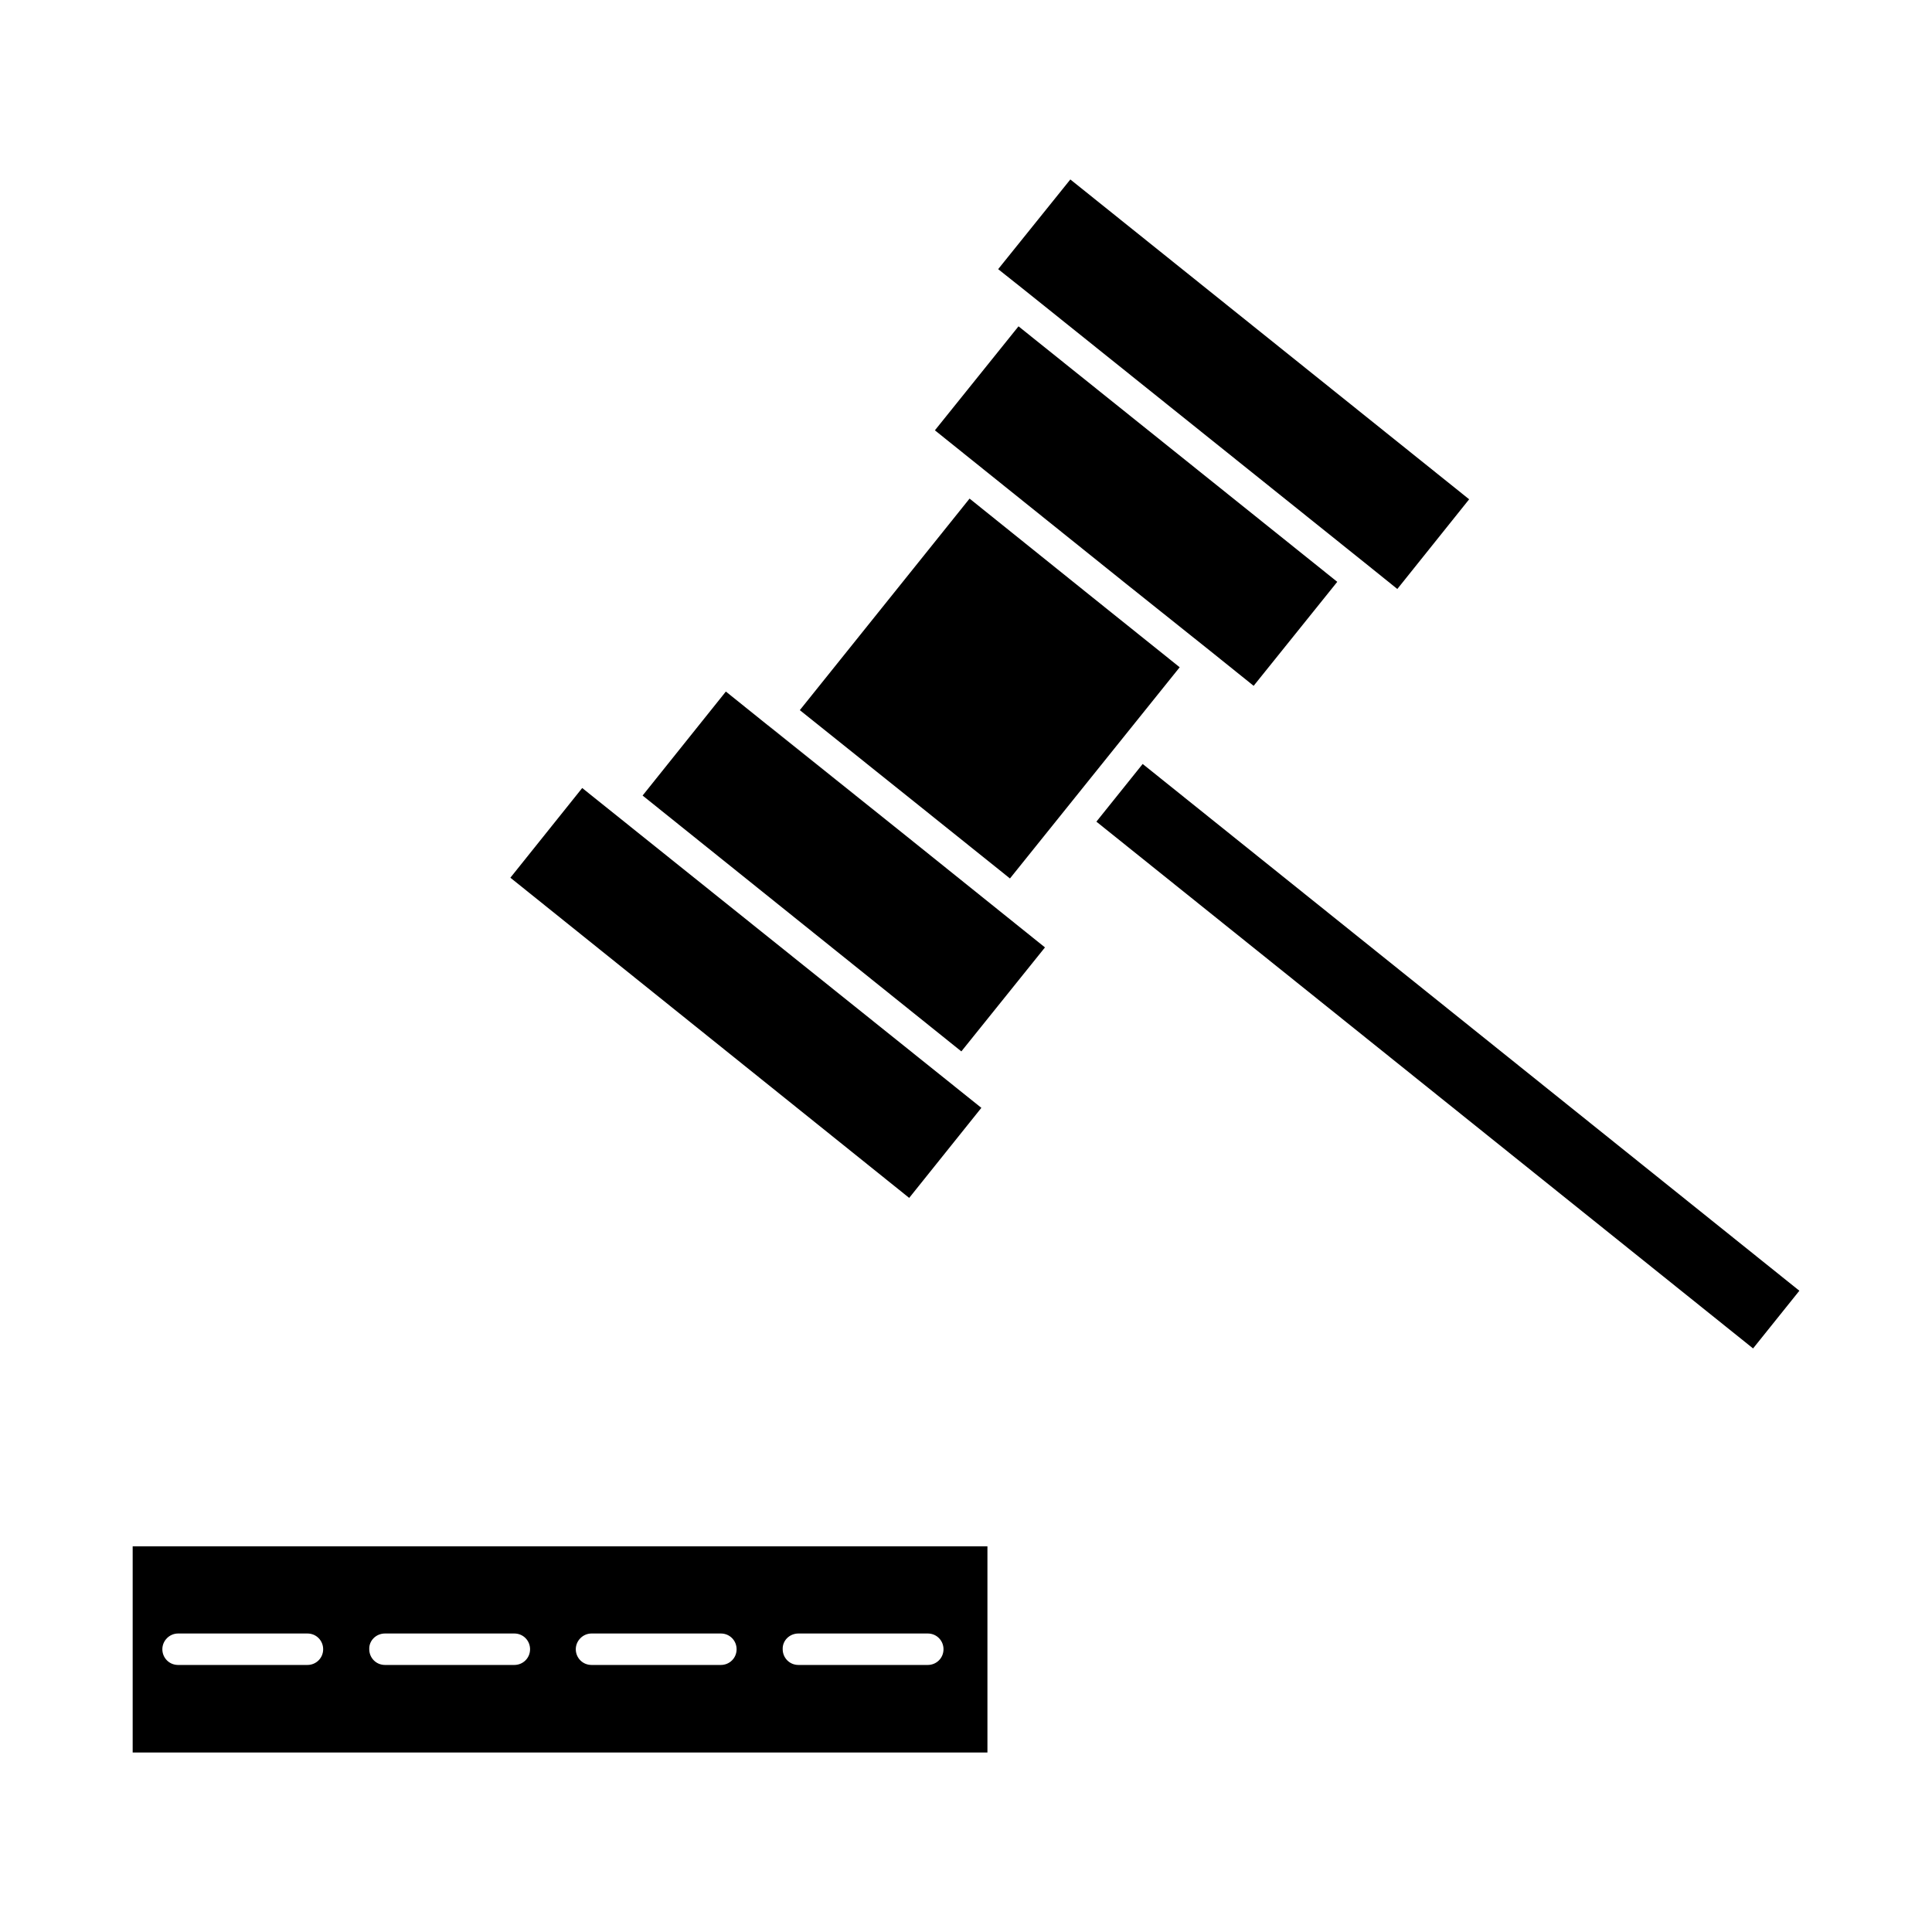
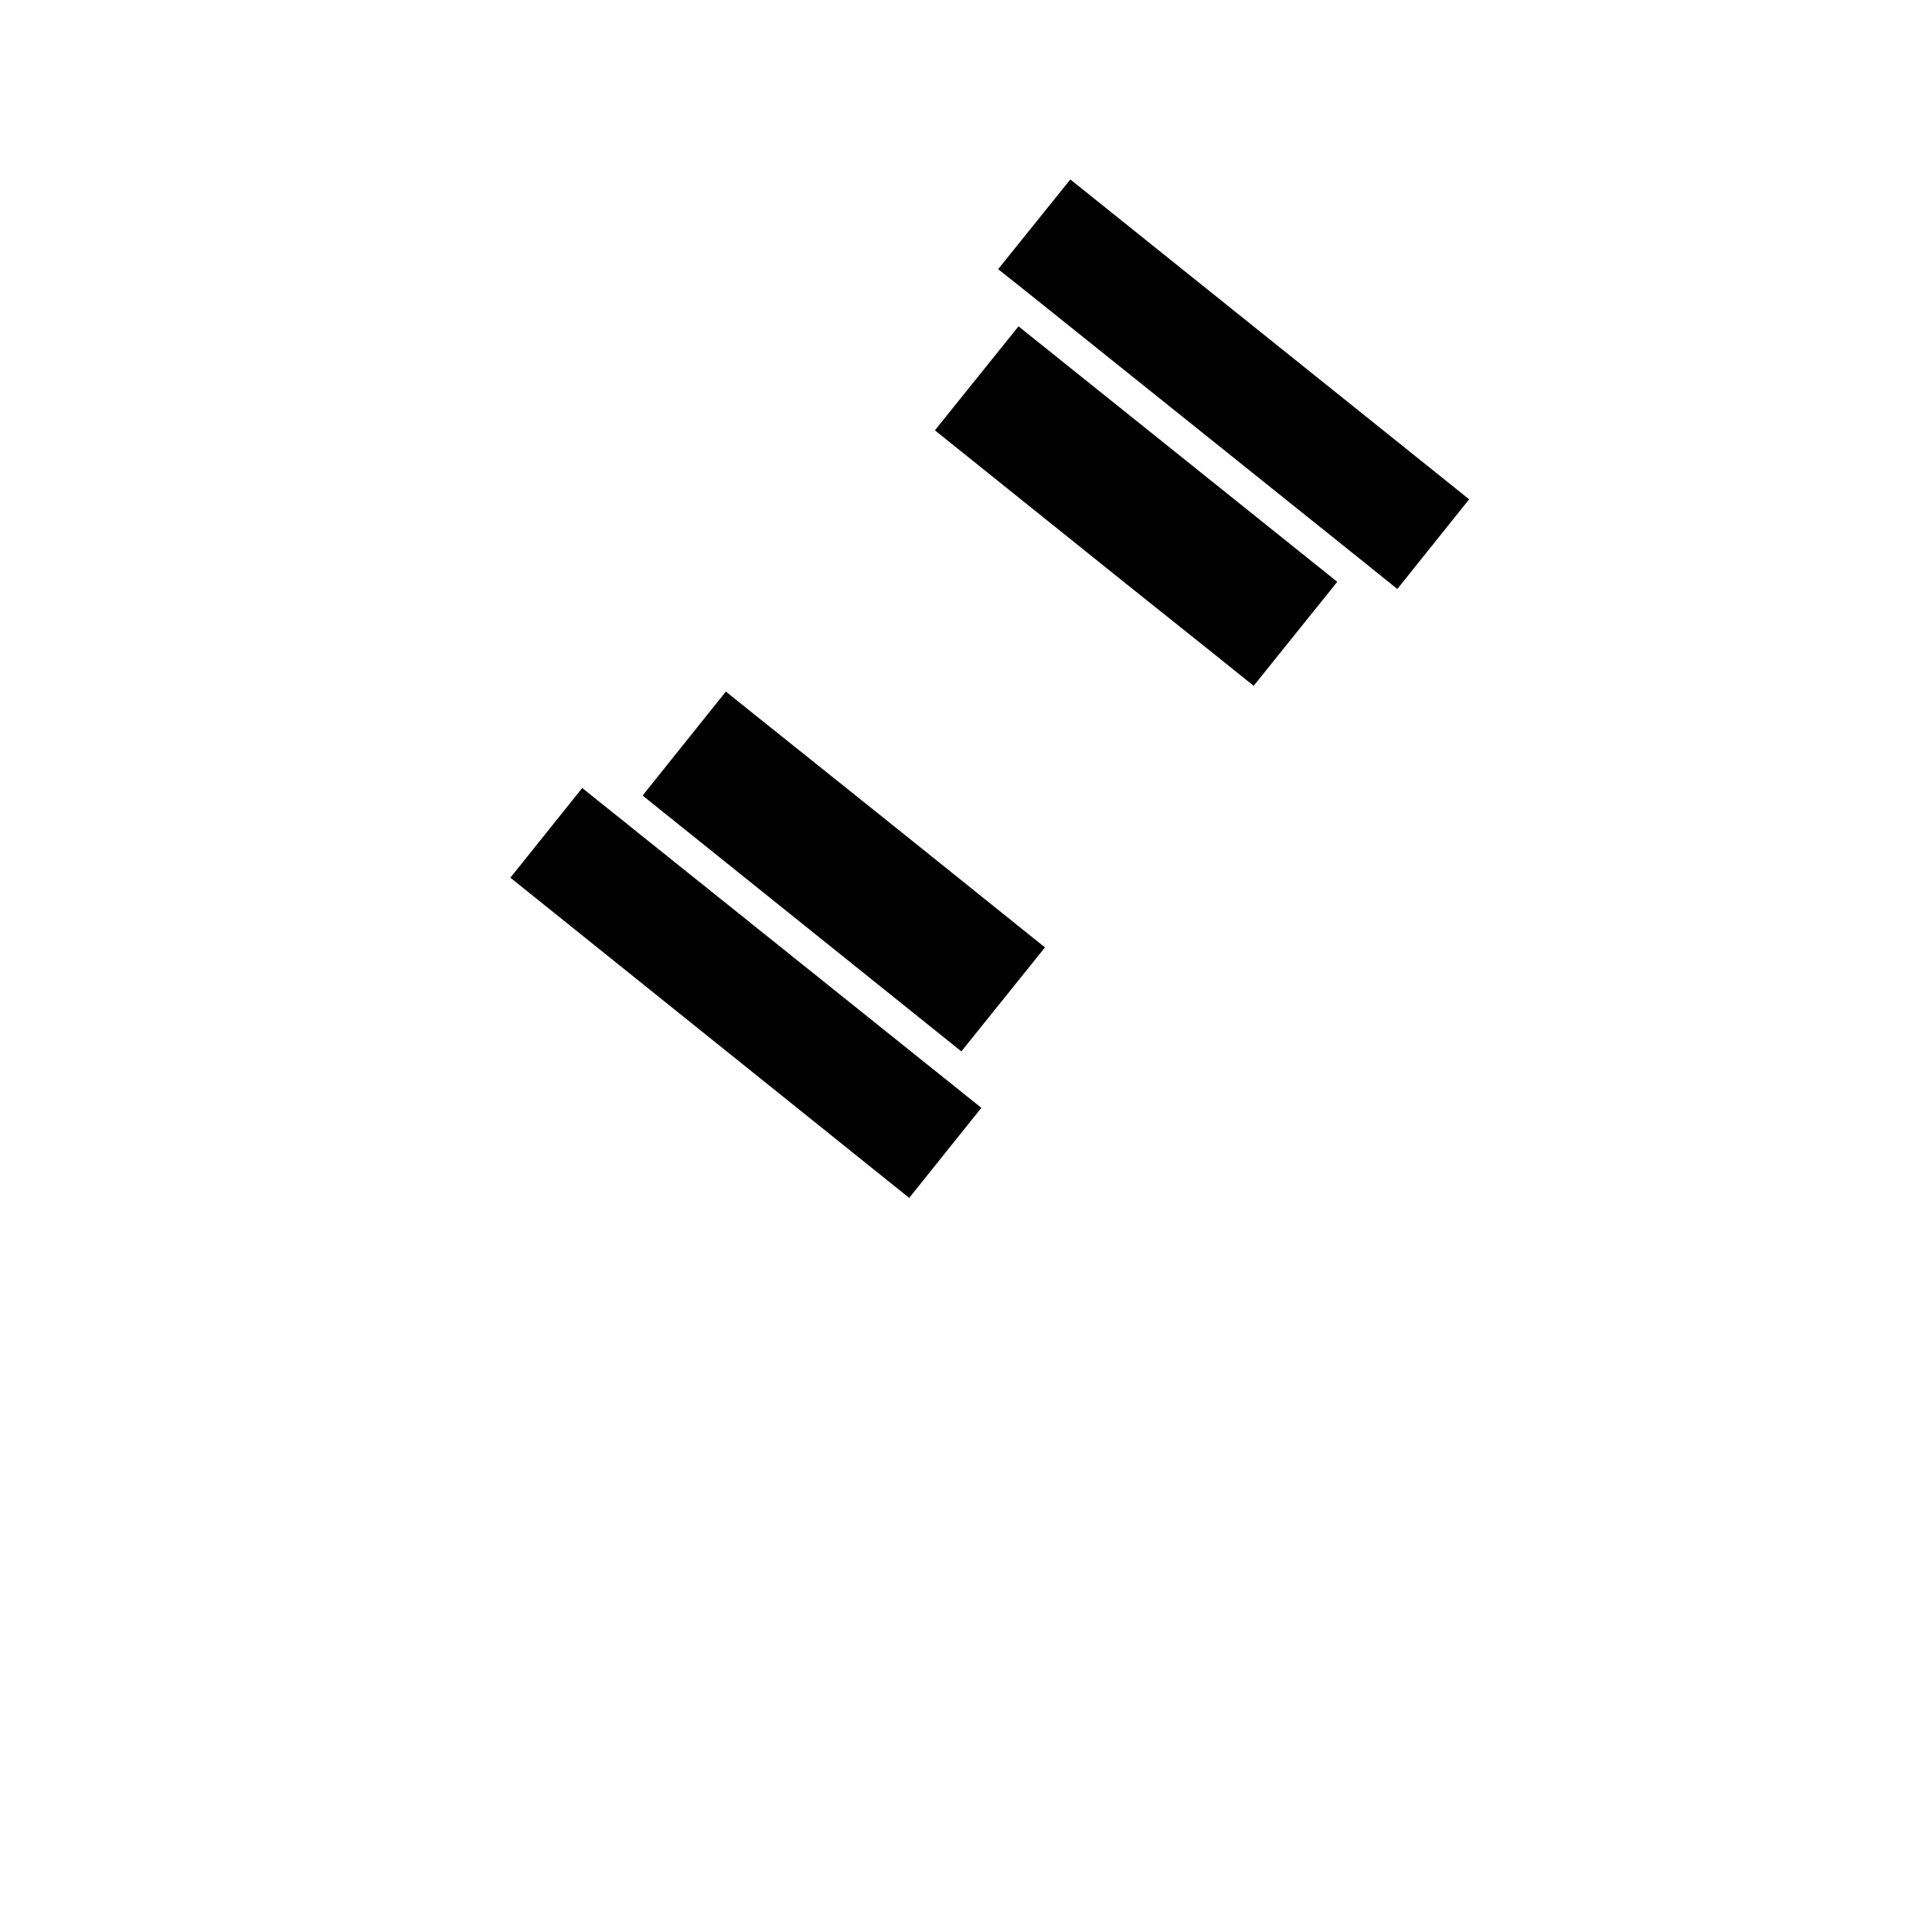
<svg xmlns="http://www.w3.org/2000/svg" fill="#000000" width="800px" height="800px" version="1.1" viewBox="144 144 512 512">
  <g>
    <path d="m415.91 221.2 91.102 73.016 7.293 5.871 19.035-23.77-105.69-84.758-19.129 23.77z" />
    <path d="m465.15 316.85 11.078 8.902 22.16-27.559-84.473-67.711-22.16 27.559 50.383 40.438z" />
    <path d="m404.07 437.59-105.78-84.758-19.035 23.77 105.69 84.855z" />
-     <path d="m411.65 376.8 44.98-55.969-22.918-18.371-32.766-26.328-44.984 56.062 31.82 25.477z" />
    <path d="m456.63 320.83-22.918-18.371z" />
    <path d="m347.44 336.17v0l-11.078-8.902-22.066 27.559 84.473 67.805 22.16-27.559-36.555-29.355z" />
    <path d="m384.28 365.62-36.84-29.547 0.094 0.094z" />
-     <path d="m620.85 486.06-12.266 15.289-174.03-139.6 12.266-15.289z" />
-     <path d="m179.16 608.43h226.52v-54.641h-226.52zm176.43-31.535h34.281c2.367 0 4.168 1.895 4.168 4.168 0 2.367-1.895 4.168-4.168 4.168h-34.281c-2.367 0-4.168-1.895-4.168-4.168-0.094-2.273 1.801-4.168 4.168-4.168zm-54.832 0h34.281c2.367 0 4.168 1.895 4.168 4.168 0 2.367-1.895 4.168-4.168 4.168h-34.281c-2.367 0-4.168-1.895-4.168-4.168 0.004-2.273 1.898-4.168 4.168-4.168zm-54.734 0h34.281c2.367 0 4.168 1.895 4.168 4.168 0 2.367-1.895 4.168-4.168 4.168h-34.281c-2.367 0-4.168-1.895-4.168-4.168-0.094-2.273 1.801-4.168 4.168-4.168zm-54.832 0h34.281c2.367 0 4.168 1.895 4.168 4.168 0 2.367-1.895 4.168-4.168 4.168h-34.281c-2.367 0-4.168-1.895-4.168-4.168 0-2.273 1.895-4.168 4.168-4.168z" />
  </g>
</svg>